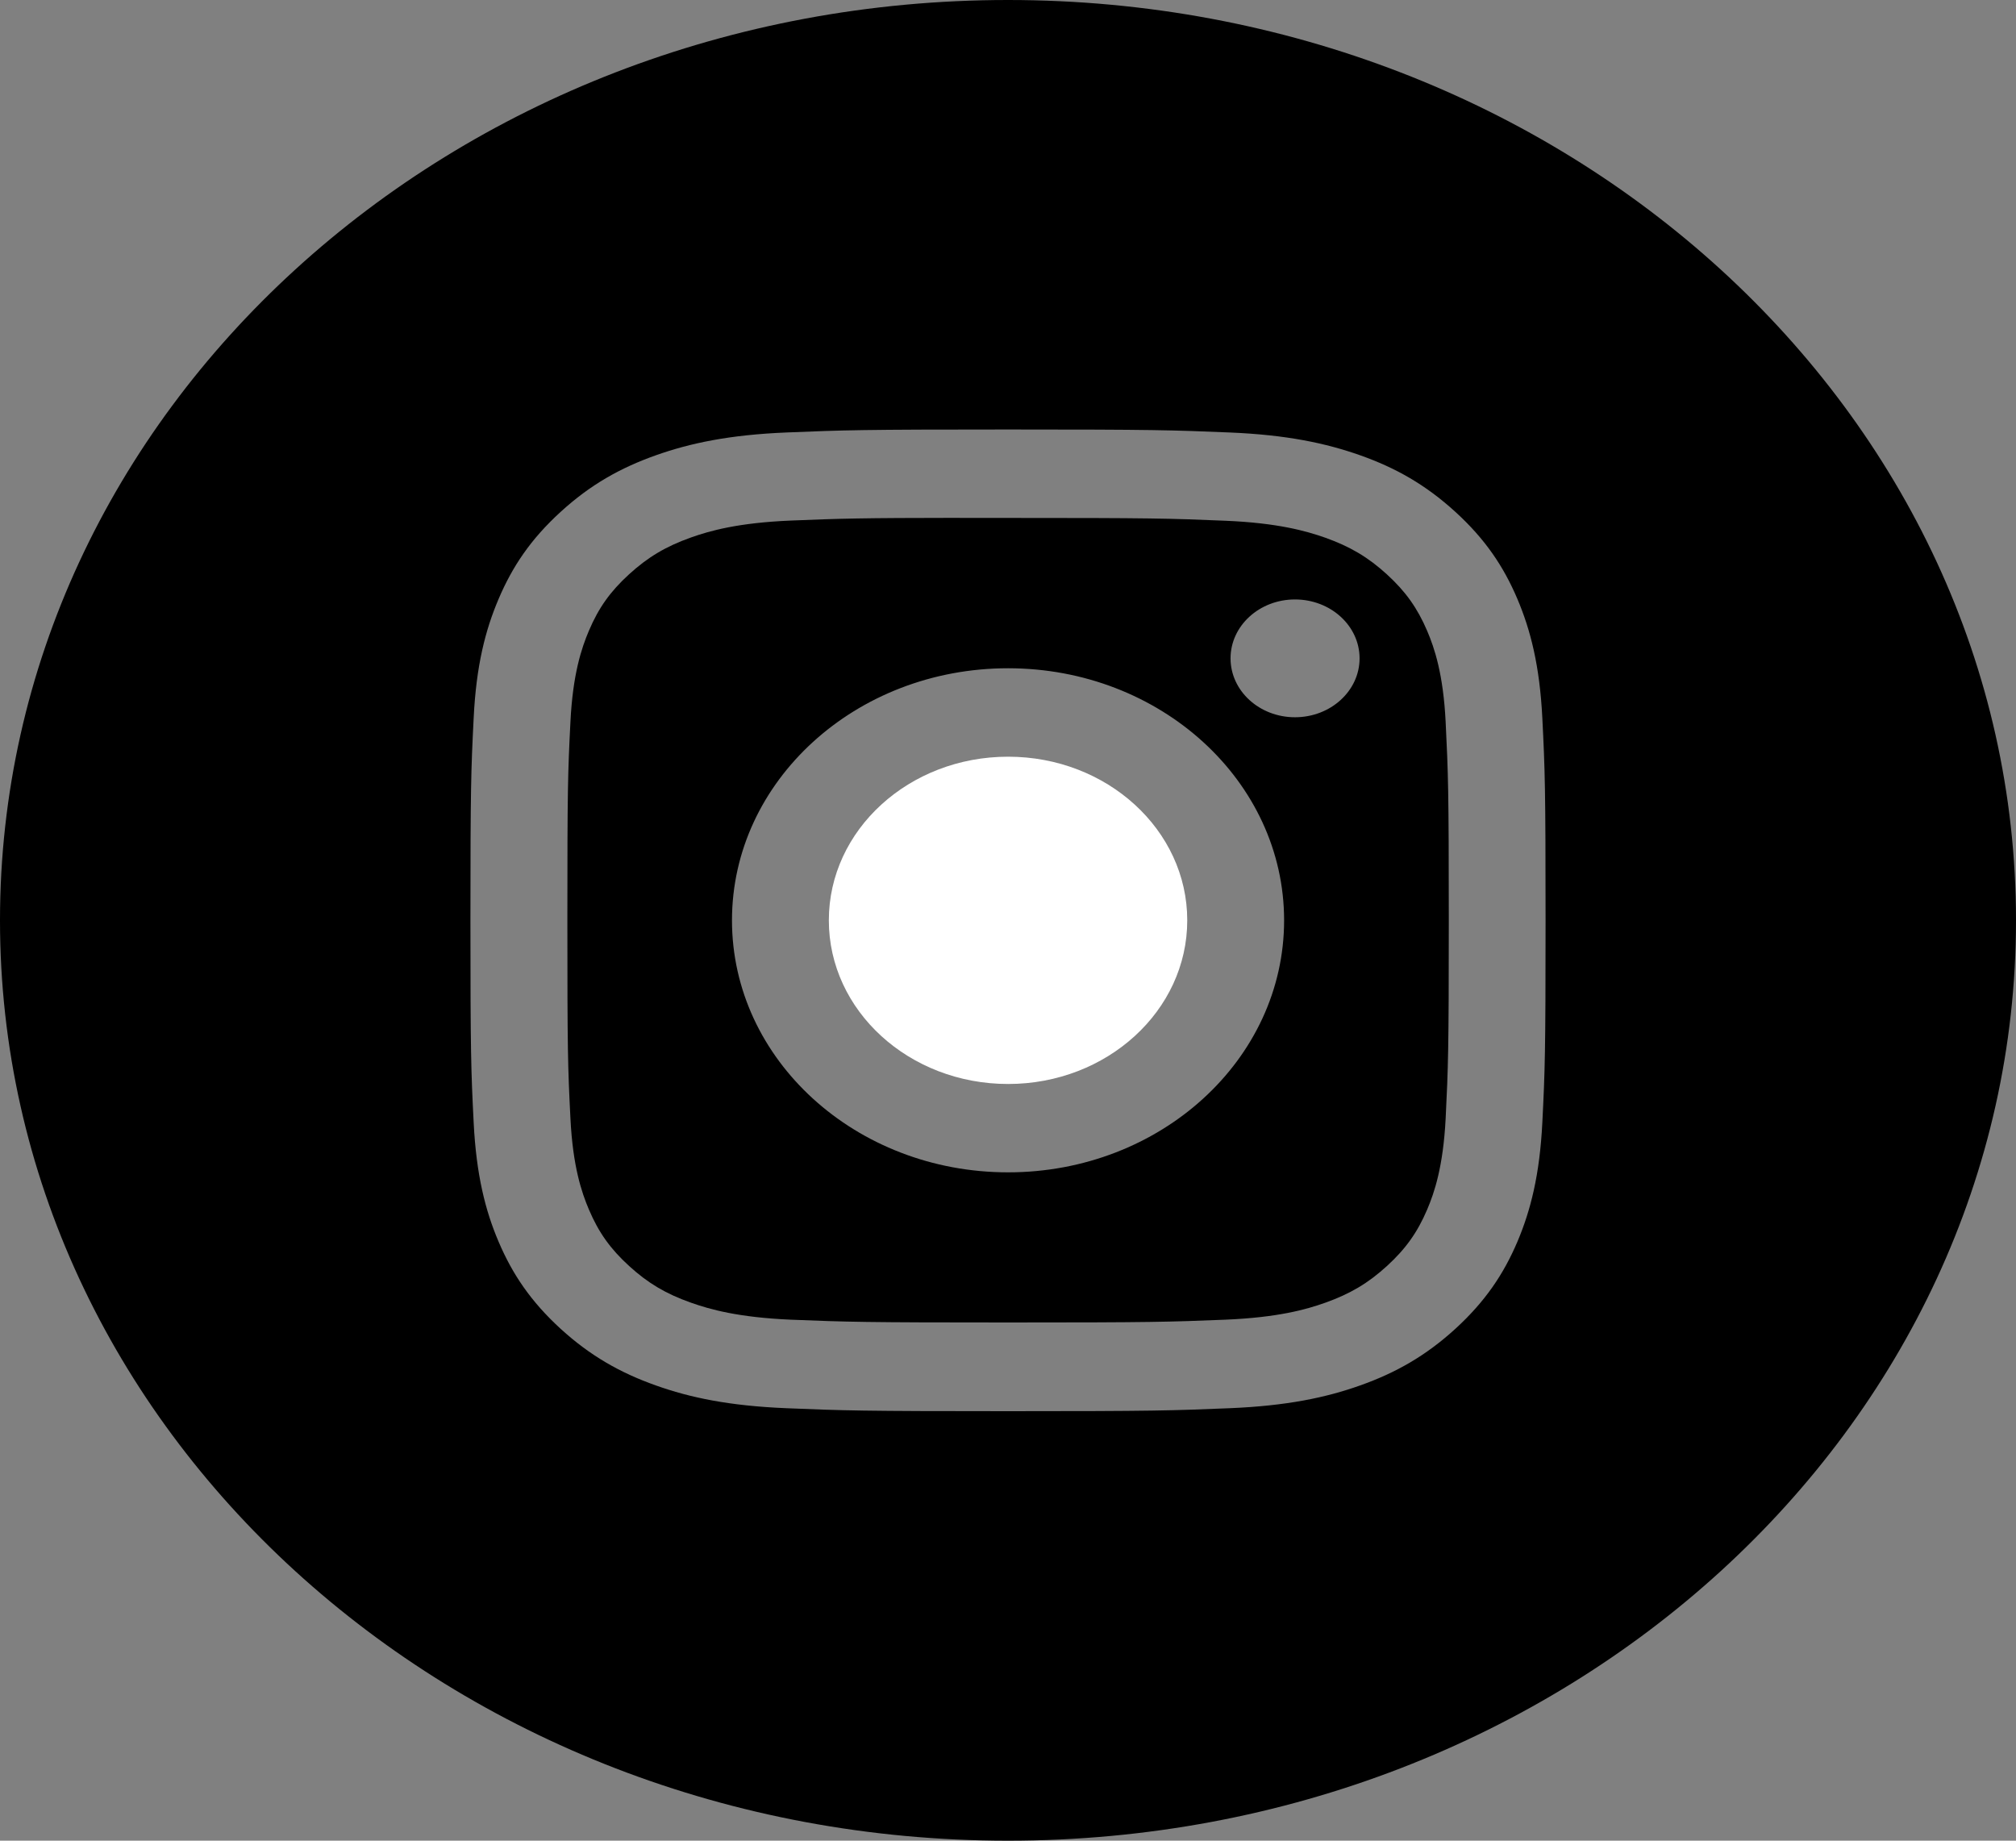
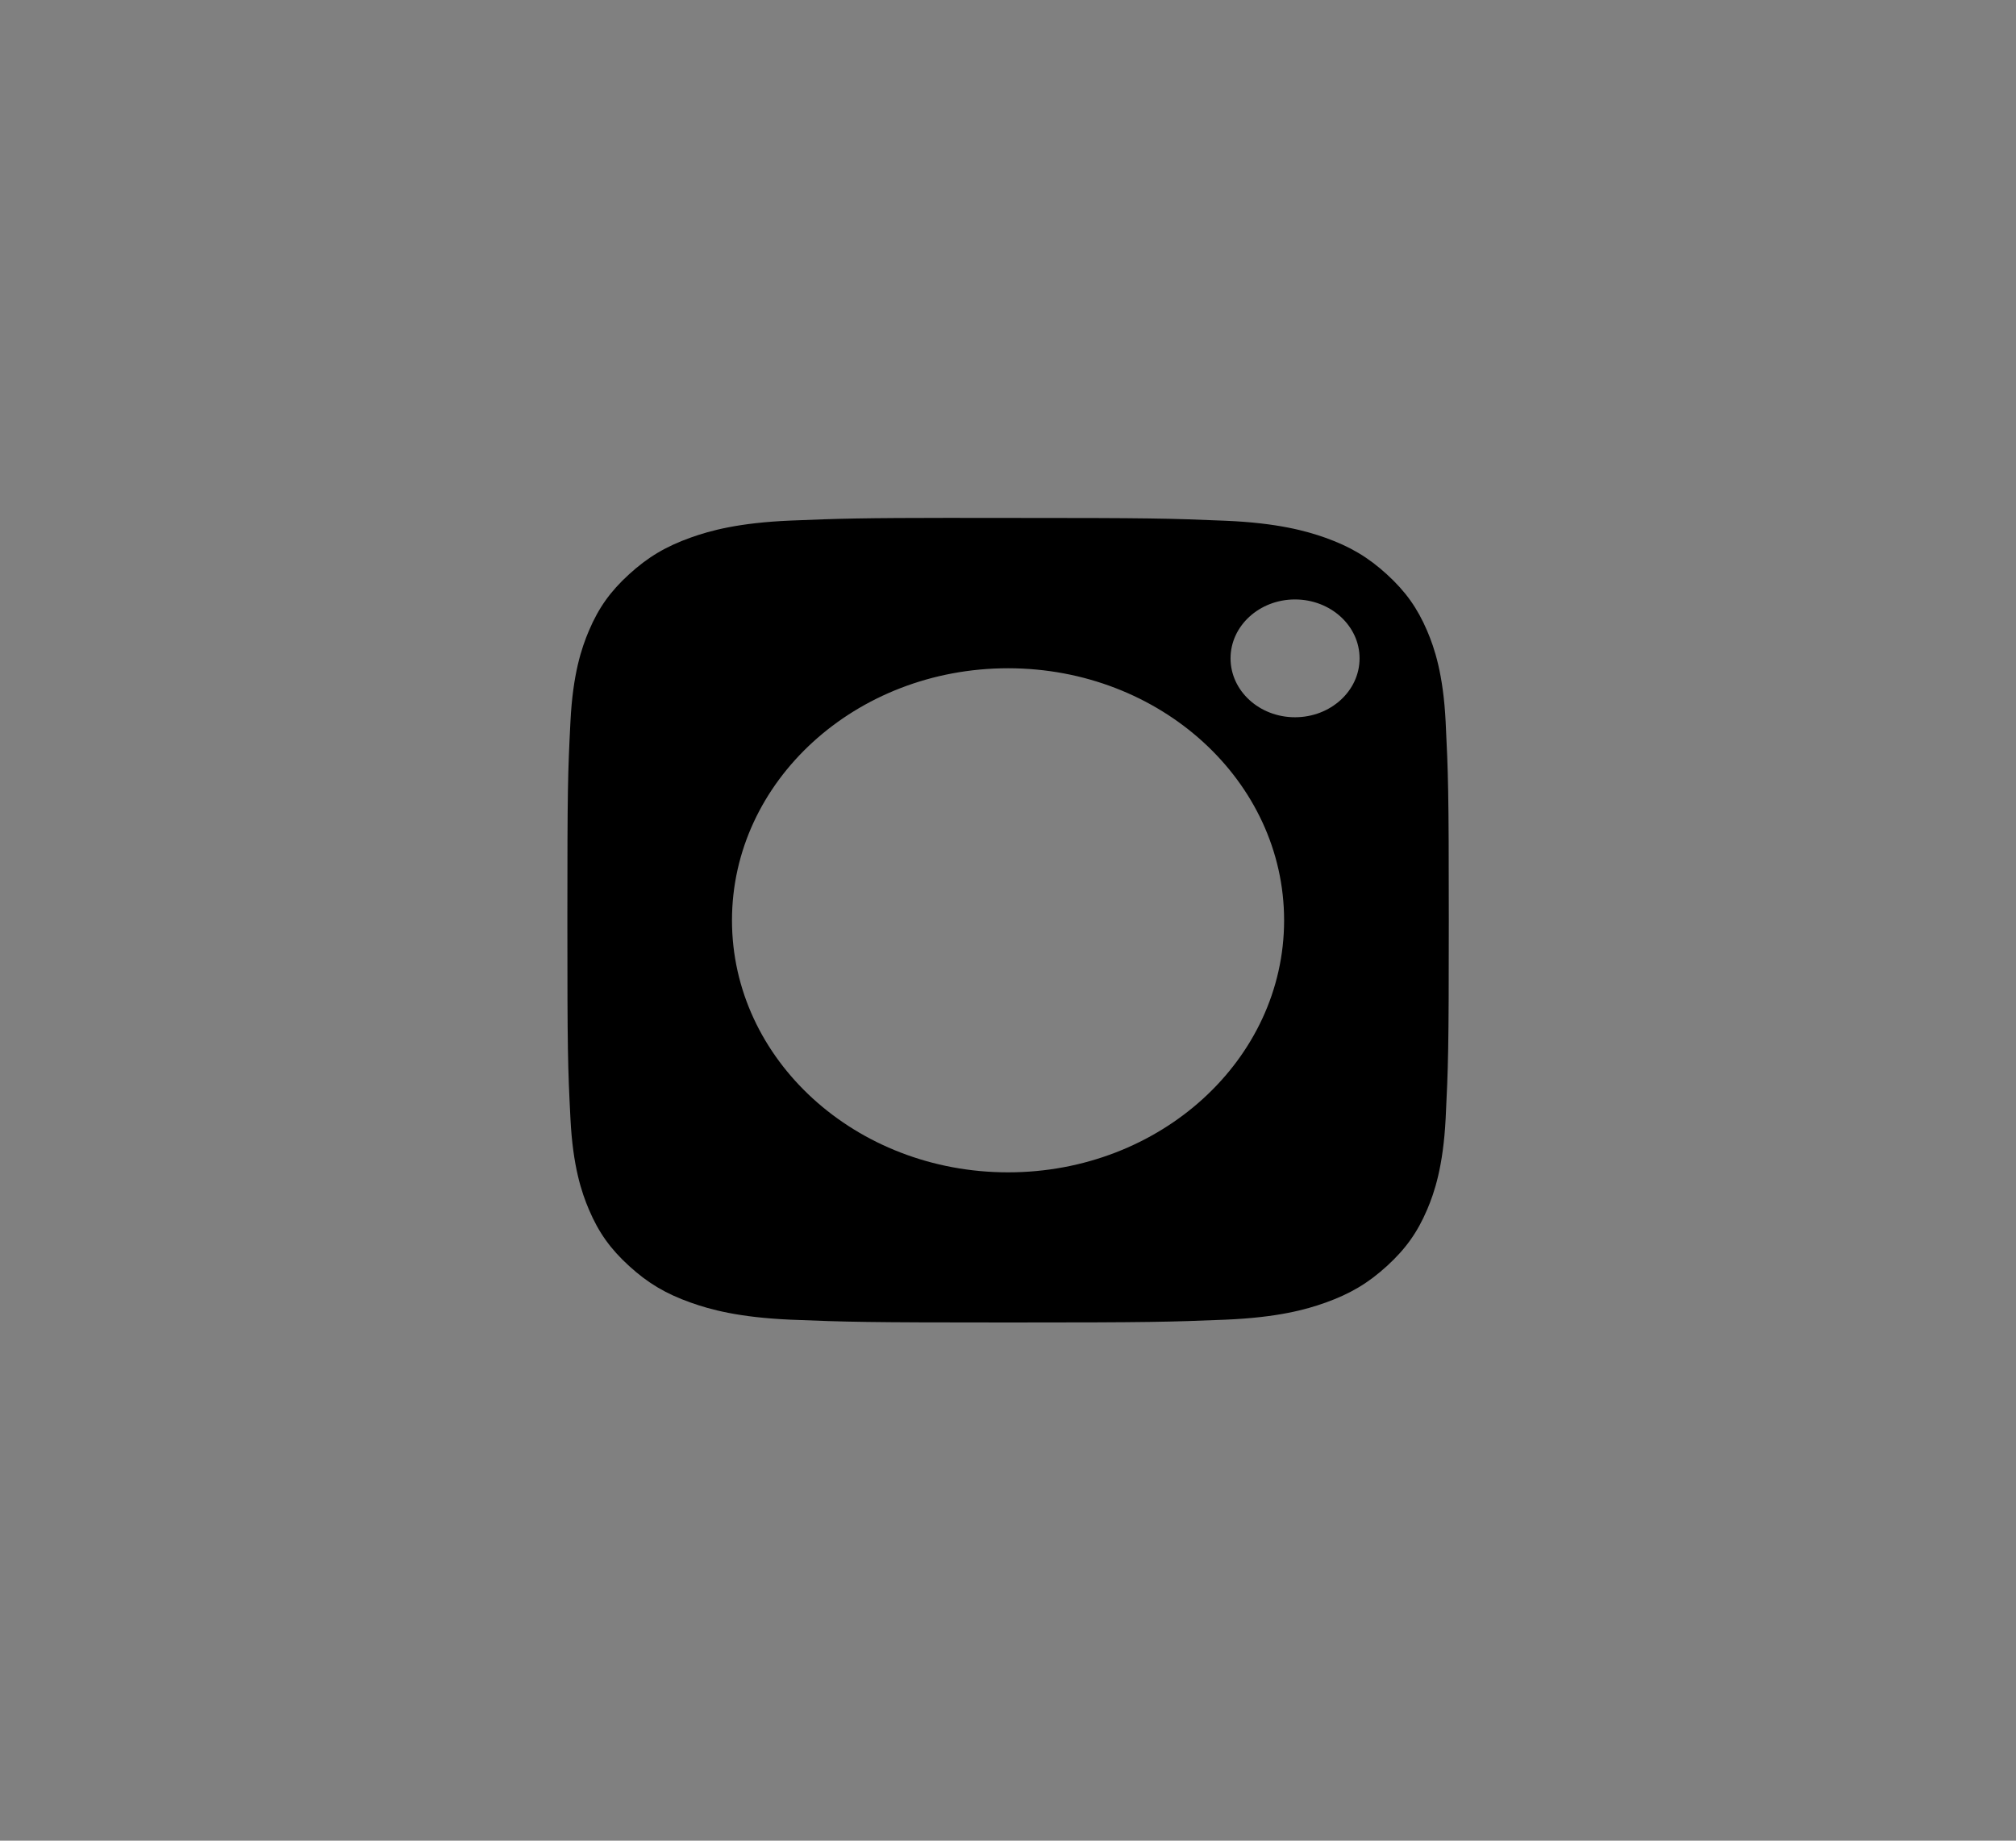
<svg xmlns="http://www.w3.org/2000/svg" width="23" height="21" viewBox="0 0 23 21" fill="none">
  <rect x="0" y="0" width="23" height="21" fill="#808080" stroke="none" />
-   <path fill-rule="evenodd" clip-rule="evenodd" d="M11.5 0C5.149 0 0 4.701 0 10.5C0 16.299 5.149 21 11.5 21C17.851 21 23 16.299 23 10.5C23 4.701 17.851 0 11.5 0ZM8.972 4.934C9.626 4.907 9.835 4.9 11.501 4.9H11.499C13.165 4.9 13.373 4.907 14.027 4.934C14.68 4.961 15.126 5.056 15.517 5.194C15.921 5.337 16.262 5.528 16.604 5.84C16.945 6.151 17.154 6.463 17.311 6.832C17.462 7.188 17.566 7.595 17.596 8.191C17.626 8.788 17.633 8.979 17.633 10.5C17.633 12.021 17.626 12.211 17.596 12.809C17.566 13.405 17.462 13.812 17.311 14.168C17.154 14.536 16.945 14.848 16.604 15.16C16.263 15.471 15.921 15.663 15.518 15.806C15.127 15.945 14.681 16.039 14.028 16.066C13.374 16.093 13.166 16.1 11.5 16.1C9.834 16.1 9.625 16.093 8.971 16.066C8.318 16.039 7.872 15.945 7.482 15.806C7.079 15.663 6.737 15.471 6.396 15.16C6.055 14.848 5.846 14.536 5.689 14.168C5.537 13.812 5.434 13.405 5.404 12.809C5.374 12.211 5.367 12.021 5.367 10.5C5.367 8.979 5.374 8.788 5.404 8.191C5.433 7.595 5.537 7.188 5.689 6.832C5.846 6.463 6.055 6.151 6.396 5.84C6.737 5.528 7.08 5.337 7.483 5.194C7.873 5.056 8.319 4.961 8.972 4.934Z" fill="black" />
  <path fill-rule="evenodd" clip-rule="evenodd" d="M10.95 5.909C11.057 5.909 11.172 5.909 11.296 5.909L11.501 5.909C13.138 5.909 13.332 5.914 13.979 5.941C14.577 5.966 14.902 6.058 15.118 6.134C15.404 6.236 15.608 6.357 15.823 6.553C16.037 6.749 16.17 6.936 16.282 7.197C16.366 7.394 16.466 7.691 16.493 8.237C16.522 8.827 16.529 9.004 16.529 10.499C16.529 11.993 16.522 12.171 16.493 12.761C16.465 13.307 16.366 13.603 16.282 13.8C16.17 14.062 16.037 14.248 15.823 14.444C15.608 14.64 15.404 14.761 15.118 14.863C14.902 14.94 14.577 15.031 13.979 15.056C13.332 15.082 13.138 15.088 11.501 15.088C9.863 15.088 9.669 15.082 9.022 15.056C8.424 15.03 8.1 14.939 7.883 14.862C7.597 14.761 7.393 14.64 7.178 14.444C6.963 14.248 6.83 14.061 6.719 13.8C6.635 13.603 6.535 13.306 6.508 12.76C6.478 12.17 6.473 11.993 6.473 10.497C6.473 9.002 6.478 8.825 6.508 8.235C6.535 7.689 6.635 7.393 6.719 7.195C6.83 6.934 6.963 6.747 7.178 6.551C7.393 6.355 7.597 6.234 7.883 6.132C8.1 6.055 8.424 5.964 9.022 5.939C9.588 5.916 9.807 5.909 10.95 5.908V5.909ZM14.774 6.839C14.368 6.839 14.039 7.14 14.039 7.511C14.039 7.882 14.368 8.183 14.774 8.183C15.181 8.183 15.511 7.882 15.511 7.511C15.511 7.14 15.181 6.839 14.774 6.839V6.839ZM8.351 10.5C8.351 8.912 9.761 7.624 11.501 7.624C13.24 7.624 14.65 8.912 14.65 10.5C14.65 12.088 13.24 13.375 11.501 13.375C9.761 13.375 8.351 12.088 8.351 10.5Z" fill="black" />
-   <path d="M11.501 8.633C12.63 8.633 13.545 9.469 13.545 10.5C13.545 11.531 12.63 12.367 11.501 12.367C10.371 12.367 9.456 11.531 9.456 10.5C9.456 9.469 10.371 8.633 11.501 8.633Z" fill="white" />
</svg>